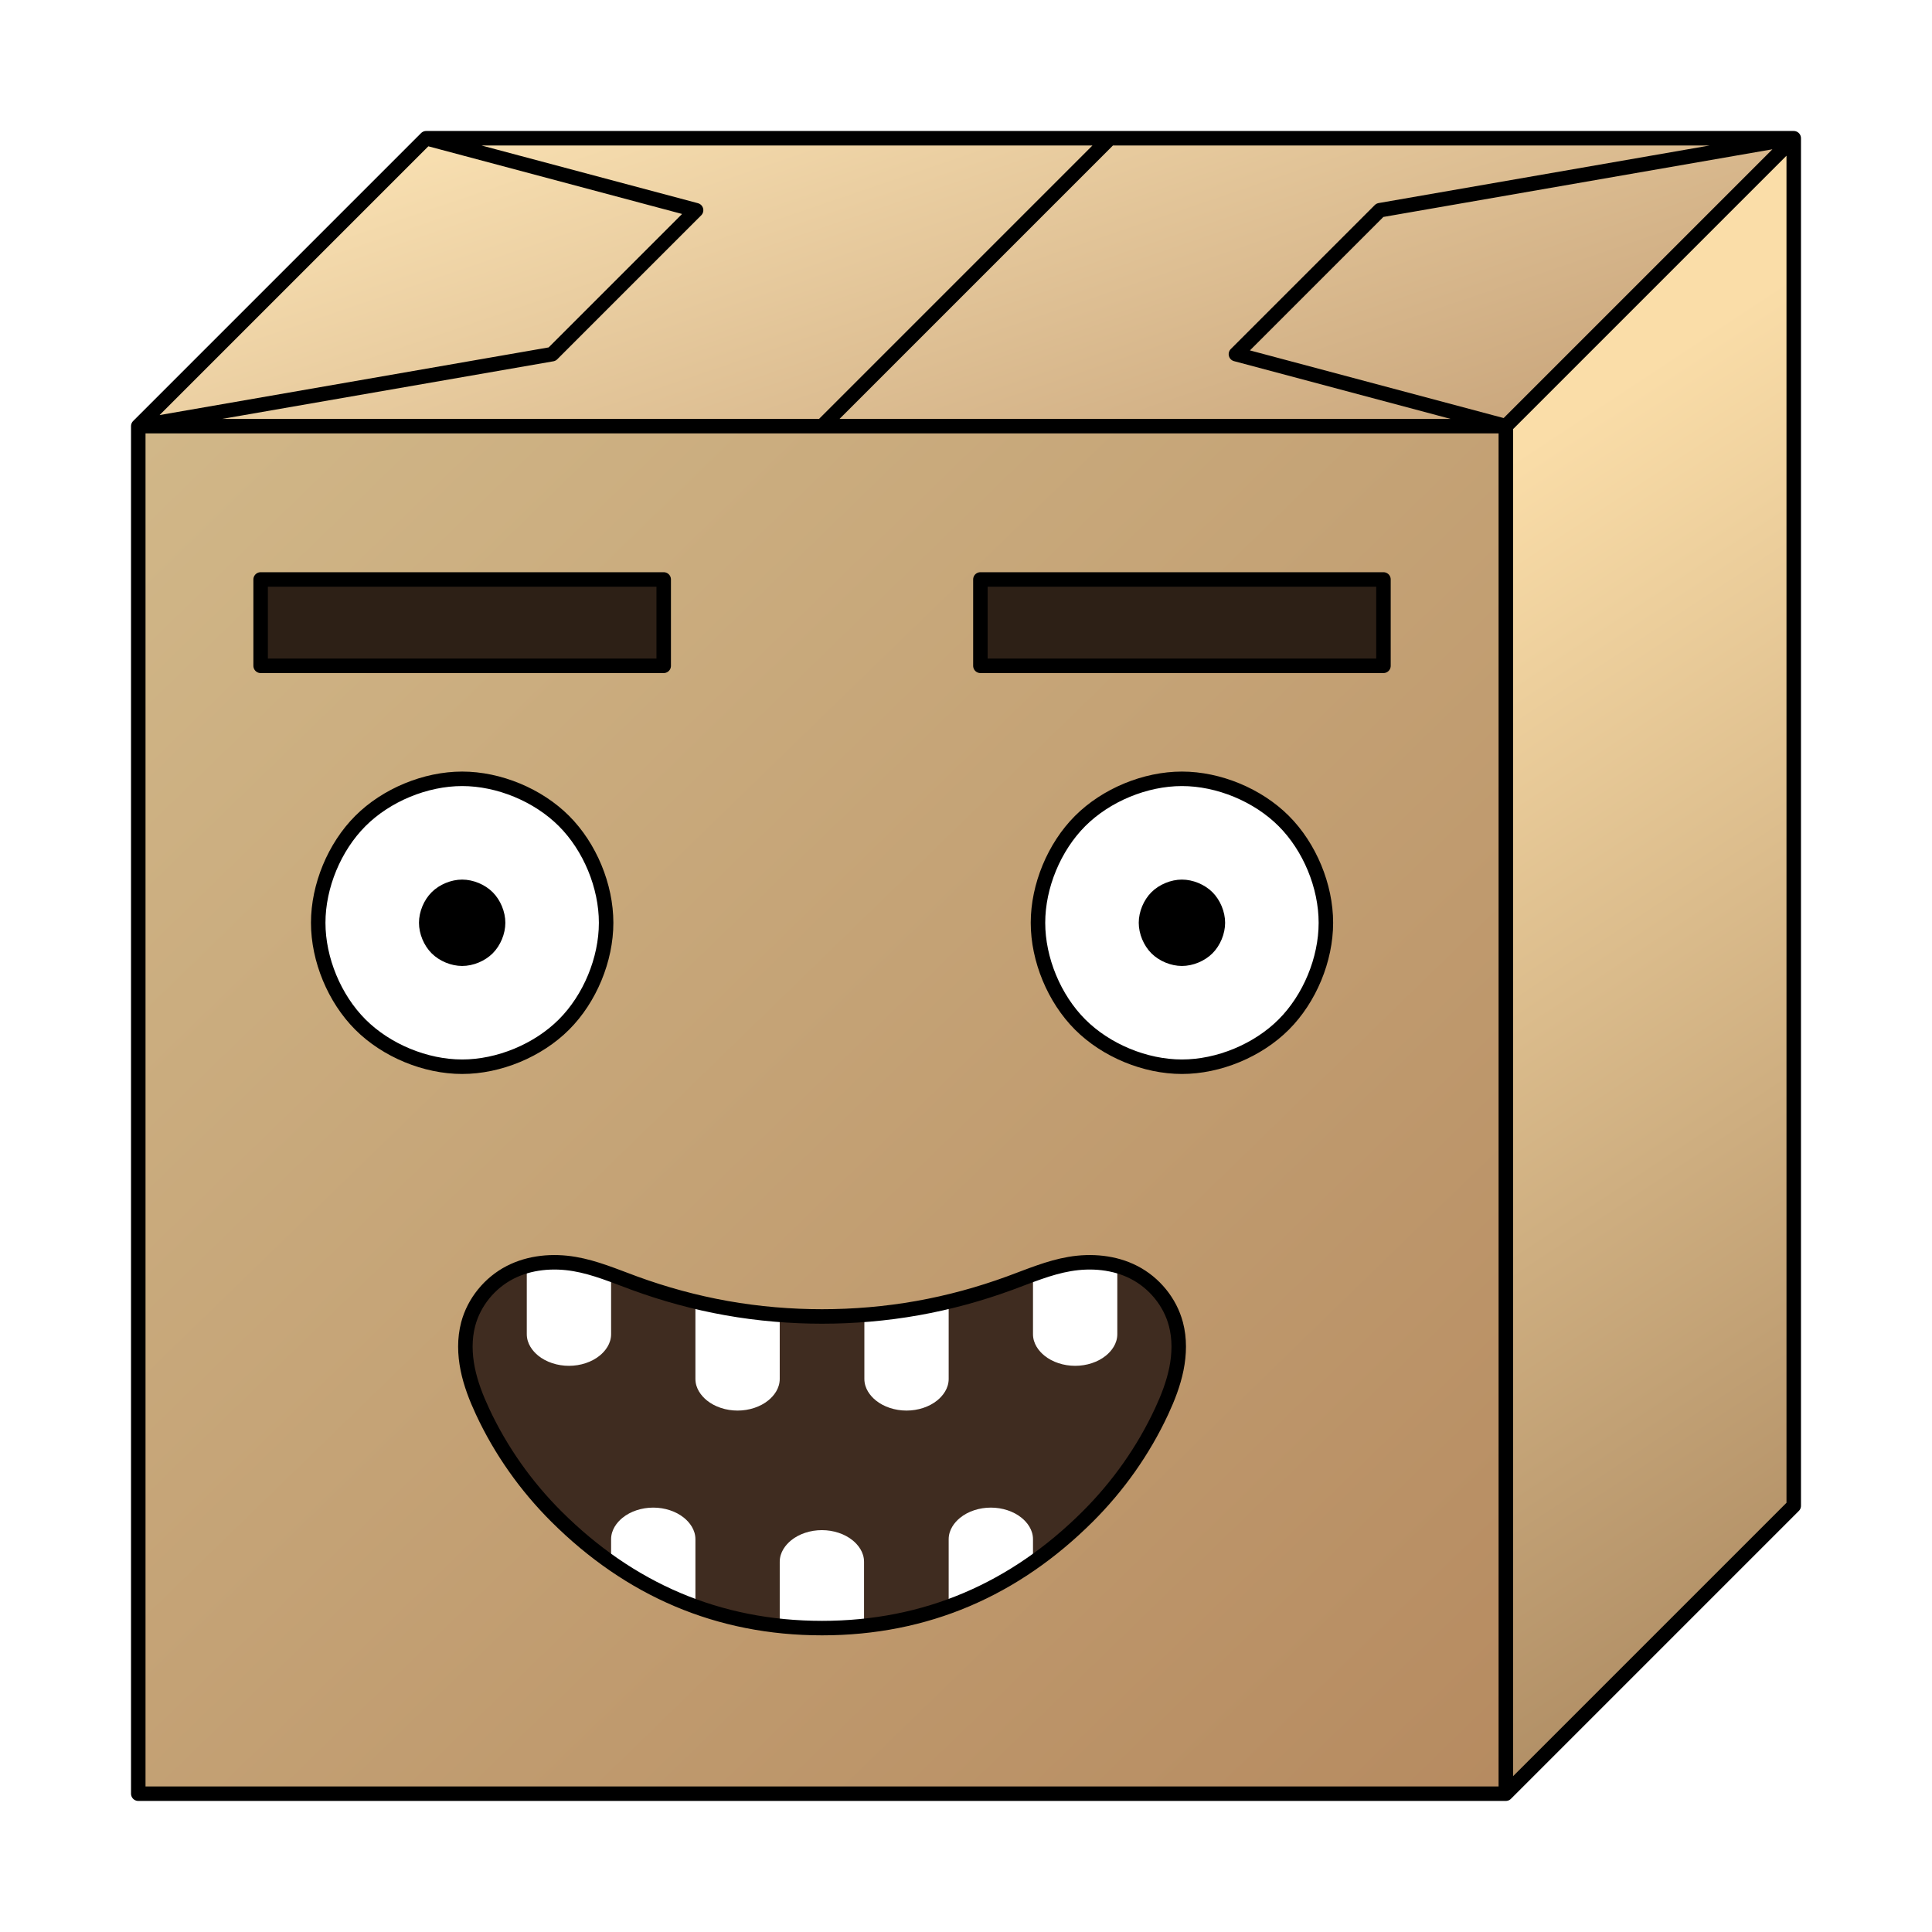
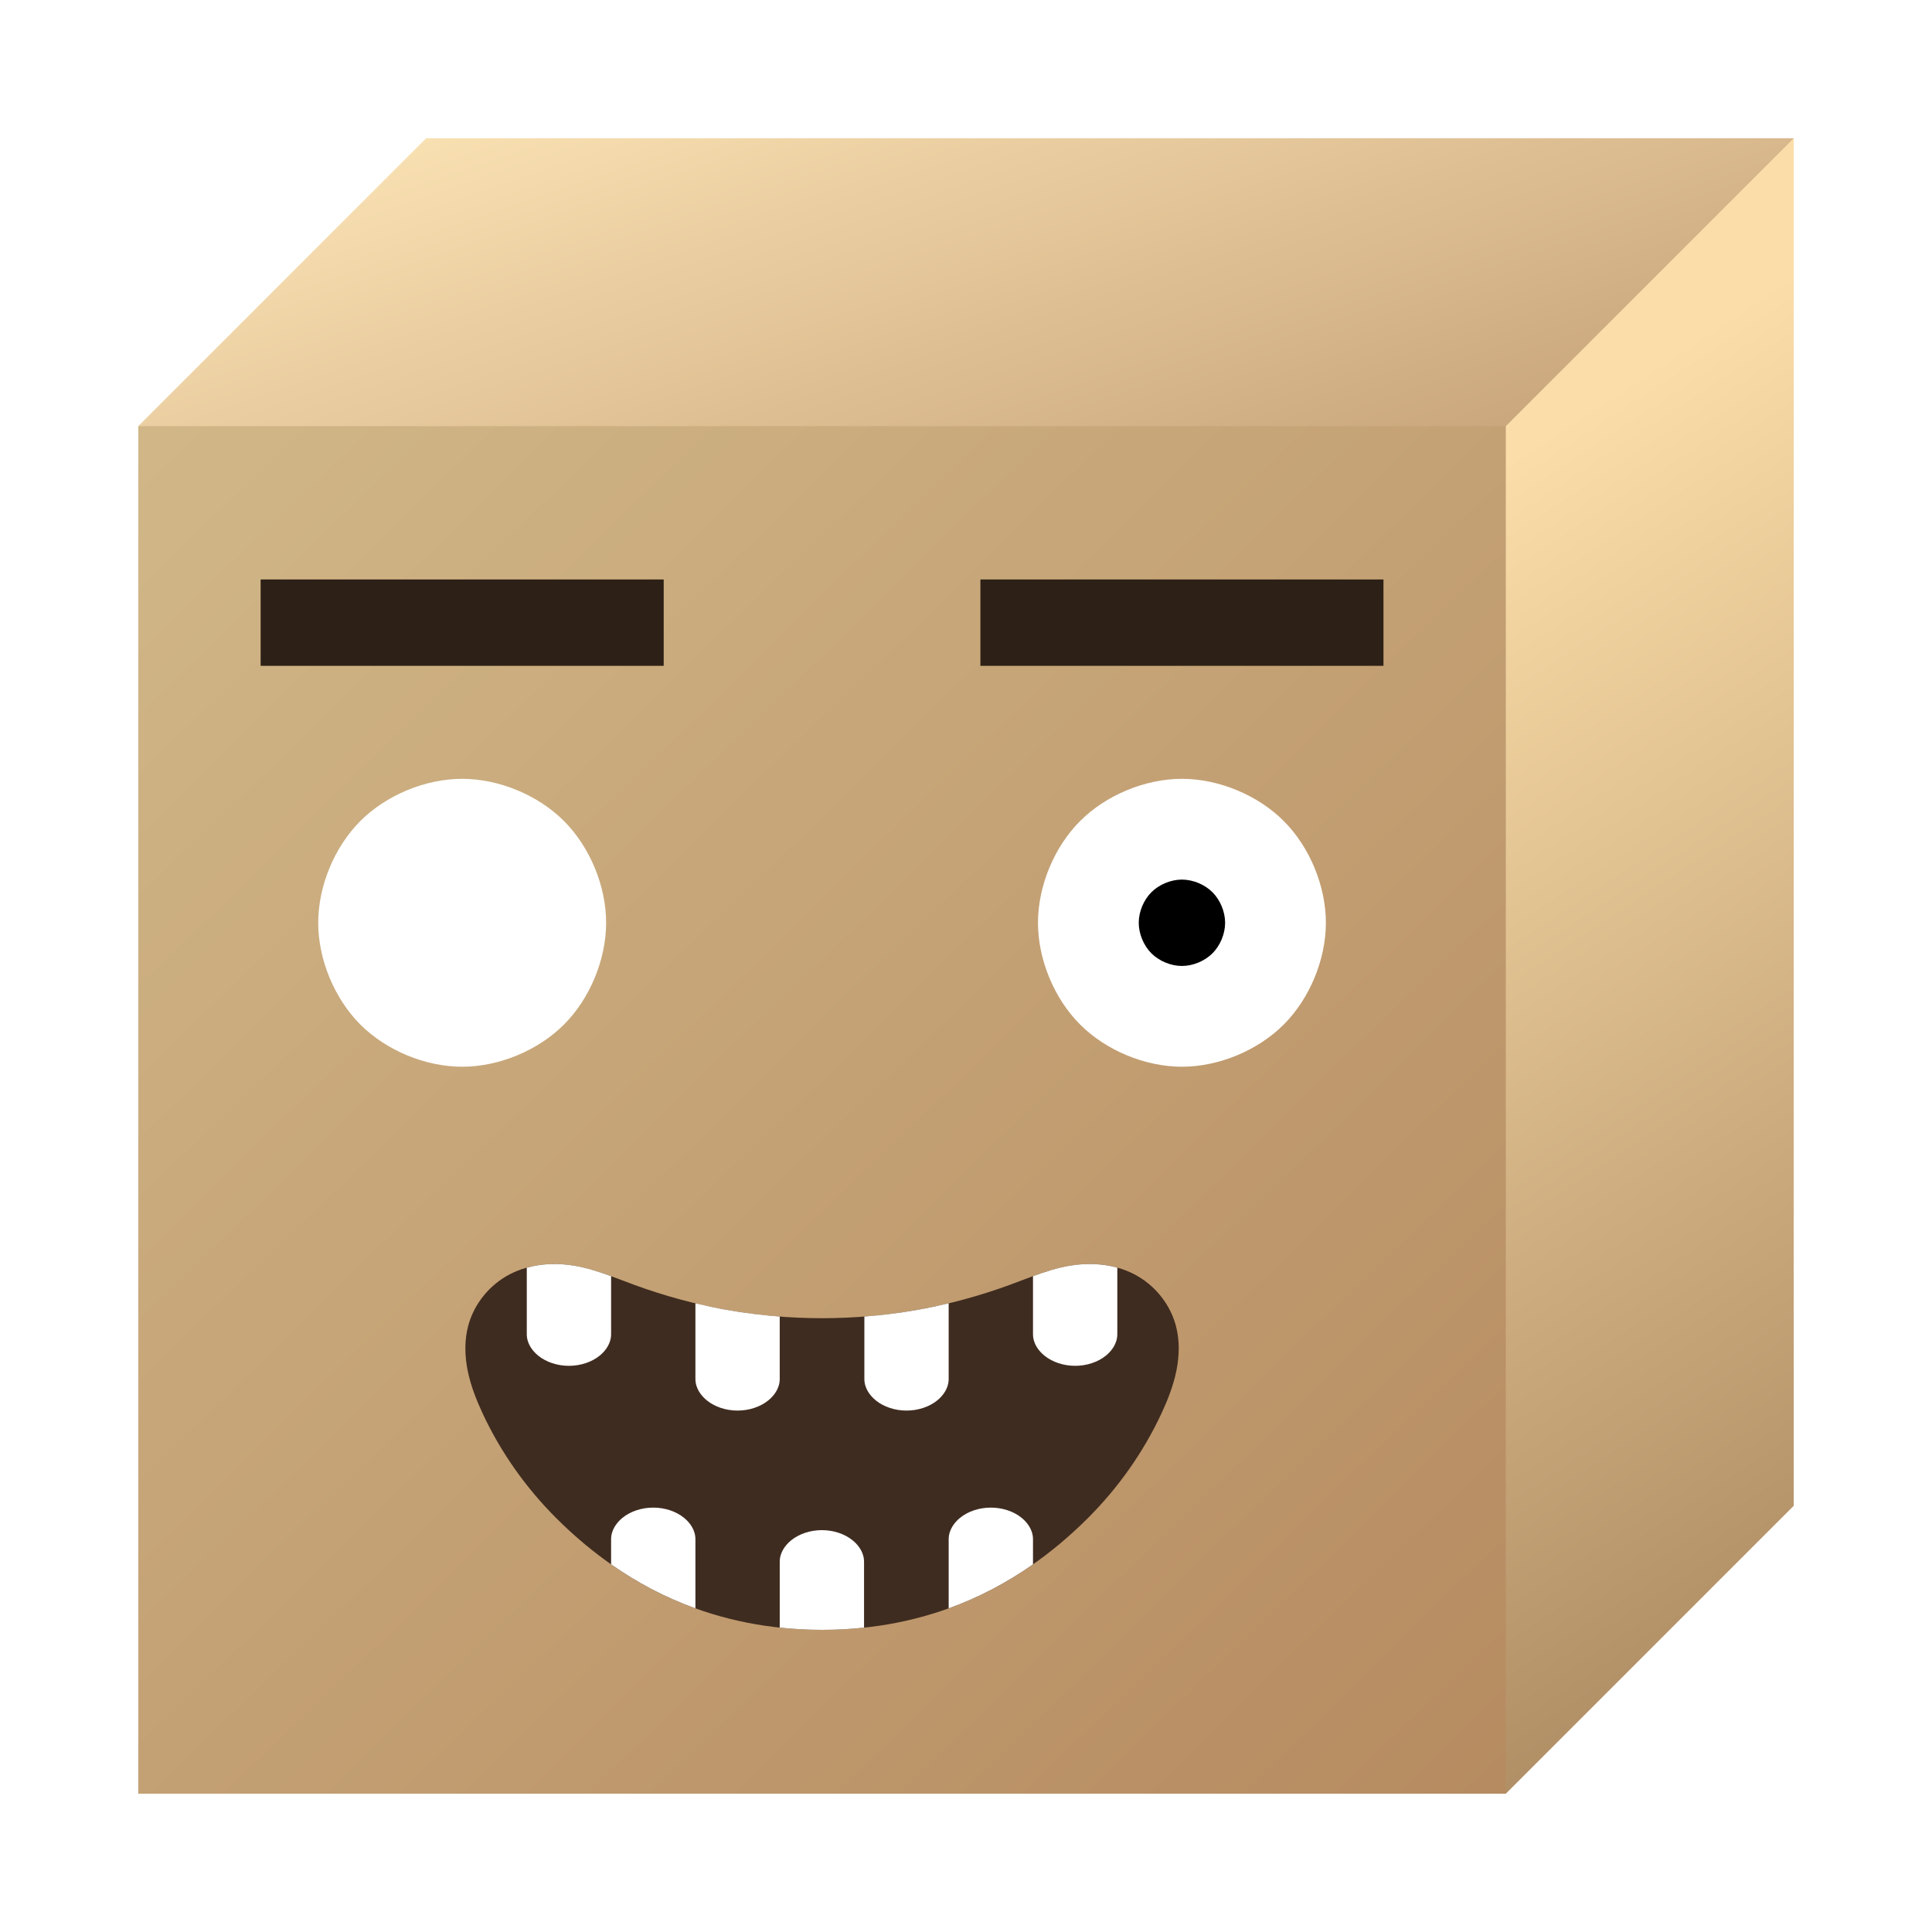
<svg xmlns="http://www.w3.org/2000/svg" xmlns:ns1="http://sodipodi.sourceforge.net/DTD/sodipodi-0.dtd" xmlns:ns2="http://www.inkscape.org/namespaces/inkscape" xmlns:xlink="http://www.w3.org/1999/xlink" id="svg10" width="2400" height="2400" viewBox="0 0 2400 2400" ns1:docname="worm6.svg" ns2:version="0.92.2 (5c3e80d, 2017-08-06)">
  <defs id="defs14">
    <linearGradient id="linearGradient3145" ns2:collect="always">
      <stop id="stop3141" offset="0" style="stop-color:#fce4b5;stop-opacity:1" />
      <stop id="stop3143" offset="1" style="stop-color:#c39e75;stop-opacity:1" />
    </linearGradient>
    <linearGradient ns2:collect="always" id="linearGradient3129">
      <stop style="stop-color:#fadda8;stop-opacity:1" offset="0" id="stop3125" />
      <stop style="stop-color:#a27f58;stop-opacity:1" offset="1" id="stop3127" />
    </linearGradient>
    <linearGradient ns2:collect="always" id="linearGradient3121">
      <stop style="stop-color:#d1b788;stop-opacity:1" offset="0" id="stop3117" />
      <stop style="stop-color:#b3865c;stop-opacity:1" offset="1" id="stop3119" />
    </linearGradient>
    <linearGradient ns2:collect="always" xlink:href="#linearGradient3121" id="linearGradient3123" x1="398.18" y1="328.214" x2="2241.913" y2="2225.572" gradientUnits="userSpaceOnUse" />
    <linearGradient ns2:collect="always" xlink:href="#linearGradient3129" id="linearGradient3131" x1="2030.99" y1="466.371" x2="2957.297" y2="1870.144" gradientUnits="userSpaceOnUse" />
    <linearGradient ns2:collect="always" xlink:href="#linearGradient3145" id="linearGradient3139" x1="1118.18" y1="-89.657" x2="1426.731" y2="816.003" gradientUnits="userSpaceOnUse" />
    <filter style="color-interpolation-filters:sRGB" id="filter3147" ns2:label="paper overlay">
      <feFlood id="feFlood3165" result="result9" flood-color="rgb(0,0,0)" />
      <feTurbulence id="feTurbulence3149" type="fractalNoise" baseFrequency="0.15" numOctaves="10" result="result2" scale="28.5" />
      <feTurbulence numOctaves="10" baseFrequency="0.204" type="fractalNoise" id="feTurbulence3151" result="result1" />
      <feTurbulence id="feTurbulence3155" result="result4" scale="11.2" type="fractalNoise" numOctaves="10" baseFrequency="0.417" />
      <feDisplacementMap in2="result1" id="feDisplacementMap3153" in="result2" xChannelSelector="R" yChannelSelector="G" scale="28.493" baseFrequency="0.099" result="result3" />
      <feDisplacementMap in2="result4" id="feDisplacementMap3157" xChannelSelector="R" yChannelSelector="G" scale="11.233" baseFrequency="0.417" result="result5" />
      <feDisplacementMap in2="result5" id="feDisplacementMap3159" in="SourceGraphic" xChannelSelector="R" yChannelSelector="G" scale="63.6" result="result6" />
      <feComposite in2="SourceGraphic" id="feComposite3161" result="result7" />
      <feComposite in2="SourceGraphic" id="feComposite3163" operator="in" result="result8" />
      <feComposite in2="result5" id="feComposite3167" in="result9" operator="in" result="result10" />
      <feBlend mode="overlay" in2="result8" id="feBlend3169" result="result11" />
      <feBlend mode="color" in2="result11" id="feBlend3171" in="result6" result="result12" />
      <feBlend mode="screen" in2="result8" id="feBlend3173" result="result13" />
      <feComposite in2="result5" id="feComposite3179" operator="in" result="result14" />
      <feBlend mode="exclusion" in2="result8" id="feBlend3181" result="result15" />
      <feComposite in2="result5" id="feComposite3183" operator="in" result="result16" />
      <feBlend mode="multiply" in2="result8" id="feBlend3185" result="result17" />
      <feComposite in2="result17" id="feComposite3187" in="result13" operator="arithmetic" k2="0.5" k3="0.5" result="result18" />
      <feBlend mode="saturation" in2="result18" id="feBlend3189" in="result13" result="result19" />
      <feBlend mode="saturation" id="feBlend3193" in="result13" in2="result19" />
      <feComposite in2="SourceGraphic" id="feComposite3191" operator="in" result="result20" />
    </filter>
    <filter style="color-interpolation-filters:sRGB" id="filter3195" ns2:label="stroke displacement">
      <feTurbulence id="feTurbulence3197" type="fractalNoise" numOctaves="10" baseFrequency="0.047" result="result2" scale="5.7" />
      <feTurbulence numOctaves="10" type="fractalNoise" id="feTurbulence3199" baseFrequency="0.088" result="result3" />
      <feTurbulence baseFrequency="0.065" id="feTurbulence3201" type="fractalNoise" numOctaves="10" result="result1" />
      <feDisplacementMap in2="result3" id="feDisplacementMap3203" in="result2" xChannelSelector="R" yChannelSelector="G" scale="10" result="result4" baseFrequency="0.077" />
      <feDisplacementMap in2="result4" id="feDisplacementMap3205" in="result1" xChannelSelector="R" yChannelSelector="G" scale="10" result="result5" />
      <feDisplacementMap in2="result5" id="feDisplacementMap3207" in="SourceGraphic" xChannelSelector="R" yChannelSelector="G" scale="10" result="result6" />
      <feDisplacementMap in2="result5" id="feDisplacementMap3209" in="SourceGraphic" xChannelSelector="B" scale="10" result="result7" />
      <feDisplacementMap in2="result5" id="feDisplacementMap3211" in="SourceGraphic" xChannelSelector="B" yChannelSelector="G" scale="10" result="result8" />
      <feComposite in2="result5" id="feComposite3213" in="result6" operator="in" result="result9" />
      <feComposite in2="result5" id="feComposite3215" in="result7" operator="in" result="result10" />
      <feComposite in2="result5" id="feComposite3217" in="result8" operator="in" result="result11" />
      <feMerge id="feMerge3219" result="result12">
        <feMergeNode ns2:collect="always" id="feMergeNode3221" in="result9" />
        <feMergeNode ns2:collect="always" id="feMergeNode3223" in="result10" />
        <feMergeNode ns2:collect="always" id="feMergeNode3225" in="result11" />
      </feMerge>
      <feDisplacementMap in2="result5" id="feDisplacementMap3227" result="result13" xChannelSelector="R" yChannelSelector="G" scale="10" />
      <feDisplacementMap in2="result5" id="feDisplacementMap3229" scale="10" xChannelSelector="B" result="result14" />
      <feMerge id="feMerge3231" result="result15">
        <feMergeNode ns2:collect="always" id="feMergeNode3233" in="result12" />
        <feMergeNode ns2:collect="always" id="feMergeNode3235" in="result13" />
        <feMergeNode ns2:collect="always" id="feMergeNode3237" in="result14" />
      </feMerge>
      <feComposite in2="result15" id="feComposite3239" in="result12" operator="arithmetic" k2="0.3" k3="0.7" result="result16" />
      <feBlend mode="multiply" in2="BackgroundImage" id="feBlend3241" />
    </filter>
  </defs>
  <path ns2:connector-curvature="0" id="rect1783" d="m 0,3.410605131648481e-13 h 2400 v 2400 h -2400 z" style="color:#000000;clip-rule:nonzero;display:inline;overflow:visible;visibility:visible;opacity:1;isolation:auto;mix-blend-mode:normal;color-interpolation:sRGB;color-interpolation-filters:linearRGB;solid-color:#000000;solid-opacity:1;vector-effect:none;fill:#ffffff;fill-opacity:1;fill-rule:nonzero;stroke:none;stroke-width:1.225;stroke-linecap:round;stroke-linejoin:round;stroke-miterlimit:4;stroke-dasharray:none;stroke-opacity:1;marker:none;paint-order:fill markers stroke;color-rendering:auto;image-rendering:auto;shape-rendering:auto;text-rendering:auto;enable-background:accumulate" />
  <g id="g2036" transform="matrix(-1,0,0,1,8891.428,0)" />
  <g id="g3115">
    <g id="g3094">
      <g id="g3025" style="">
        <path ns1:nodetypes="ccccccc" ns2:connector-curvature="0" id="path7169" d="m 2228.24,1870.545 -357.648,357.648 -849.414,-849.414 3.05e-10,-849.414 178.824,-178.824 1028.238,-178.824 z" style="color:#000000;clip-rule:nonzero;display:inline;overflow:visible;visibility:visible;opacity:1;isolation:auto;mix-blend-mode:normal;color-interpolation:sRGB;color-interpolation-filters:linearRGB;solid-color:#000000;solid-opacity:1;vector-effect:none;fill:url(#linearGradient3131);fill-opacity:1;fill-rule:nonzero;stroke:none;stroke-width:42.918;stroke-linecap:round;stroke-linejoin:round;stroke-miterlimit:4;stroke-dasharray:none;stroke-opacity:1;marker:none;paint-order:fill markers stroke;color-rendering:auto;image-rendering:auto;shape-rendering:auto;text-rendering:auto;enable-background:accumulate;filter:url(#filter3147)" />
        <path ns1:nodetypes="ccccc" ns2:connector-curvature="0" id="path7171" d="m 2228.24,171.718 -1207.062,1207.062 -849.414,-849.414 357.648,-357.648 z" style="color:#000000;clip-rule:nonzero;display:inline;overflow:visible;visibility:visible;opacity:1;isolation:auto;mix-blend-mode:normal;color-interpolation:sRGB;color-interpolation-filters:linearRGB;solid-color:#000000;solid-opacity:1;vector-effect:none;fill:url(#linearGradient3139);fill-opacity:1;fill-rule:nonzero;stroke:none;stroke-width:42.918;stroke-linecap:round;stroke-linejoin:round;stroke-miterlimit:4;stroke-dasharray:none;stroke-opacity:1;marker:none;paint-order:fill markers stroke;color-rendering:auto;image-rendering:auto;shape-rendering:auto;text-rendering:auto;enable-background:accumulate;filter:url(#filter3147)" />
        <path style="color:#000000;clip-rule:nonzero;display:inline;overflow:visible;visibility:visible;opacity:1;isolation:auto;mix-blend-mode:normal;color-interpolation:sRGB;color-interpolation-filters:linearRGB;solid-color:#000000;solid-opacity:1;vector-effect:none;fill:url(#linearGradient3123);fill-opacity:1;fill-rule:nonzero;stroke:none;stroke-width:42.918;stroke-linecap:round;stroke-linejoin:round;stroke-miterlimit:4;stroke-dasharray:none;stroke-opacity:1;marker:none;paint-order:fill markers stroke;color-rendering:auto;image-rendering:auto;shape-rendering:auto;text-rendering:auto;enable-background:accumulate;filter:url(#filter3147)" d="m 1870.592,529.366 -1.04e-9,1698.828 -1698.828,-2.08e-10 6.263e-10,-1698.828 849.414,3.108e-10 z" id="path7173" ns2:connector-curvature="0" ns1:nodetypes="cccccc" />
      </g>
      <g id="g3075">
        <g id="g3045">
          <path ns1:nodetypes="sssssssss" ns2:connector-curvature="0" id="path7177" d="m 574.118,1325.132 c -45.622,0 -94.188,-20.117 -126.448,-52.376 -32.26,-32.26 -52.376,-80.826 -52.376,-126.448 0,-45.622 20.117,-94.188 52.376,-126.448 32.26,-32.26 80.826,-52.376 126.448,-52.376 45.622,0 94.188,20.117 126.448,52.376 32.26,32.26 52.376,80.826 52.376,126.448 0,45.622 -20.117,94.188 -52.376,126.448 -32.26,32.26 -80.826,52.376 -126.448,52.376 z" style="color:#000000;clip-rule:nonzero;display:inline;overflow:visible;visibility:visible;opacity:1;isolation:auto;mix-blend-mode:normal;color-interpolation:sRGB;color-interpolation-filters:linearRGB;solid-color:#000000;solid-opacity:1;vector-effect:none;fill:#ffffff;fill-opacity:1;fill-rule:nonzero;stroke:none;stroke-width:19.948;stroke-linecap:round;stroke-linejoin:round;stroke-miterlimit:4;stroke-dasharray:none;stroke-opacity:1;marker:none;paint-order:fill markers stroke;color-rendering:auto;image-rendering:auto;shape-rendering:auto;text-rendering:auto;enable-background:accumulate;filter:url(#filter3147)" />
-           <path style="color:#000000;clip-rule:nonzero;display:inline;overflow:visible;visibility:visible;opacity:1;isolation:auto;mix-blend-mode:normal;color-interpolation:sRGB;color-interpolation-filters:linearRGB;solid-color:#000000;solid-opacity:1;vector-effect:none;fill:#000000;fill-opacity:1;fill-rule:nonzero;stroke:none;stroke-width:5.984;stroke-linecap:round;stroke-linejoin:round;stroke-miterlimit:4;stroke-dasharray:none;stroke-opacity:1;marker:none;paint-order:fill markers stroke;color-rendering:auto;image-rendering:auto;shape-rendering:auto;text-rendering:auto;enable-background:accumulate" d="m 574.118,1199.956 c -13.687,0 -28.256,-6.035 -37.934,-15.713 -9.678,-9.678 -15.713,-24.248 -15.713,-37.934 0,-13.687 6.035,-28.256 15.713,-37.934 9.678,-9.678 24.248,-15.713 37.934,-15.713 13.687,0 28.256,6.035 37.934,15.713 9.678,9.678 15.713,24.248 15.713,37.934 0,13.687 -6.035,28.256 -15.713,37.934 -9.678,9.678 -24.248,15.713 -37.934,15.713 z" id="path7179" ns2:connector-curvature="0" ns1:nodetypes="sssssssss" />
          <path ns1:nodetypes="ccccc" style="color:#000000;clip-rule:nonzero;display:inline;overflow:visible;visibility:visible;opacity:1;isolation:auto;mix-blend-mode:normal;color-interpolation:sRGB;color-interpolation-filters:linearRGB;solid-color:#000000;solid-opacity:1;vector-effect:none;fill:#2d2016;fill-opacity:1;fill-rule:nonzero;stroke:none;stroke-width:7.492;stroke-linecap:round;stroke-linejoin:round;stroke-miterlimit:4;stroke-dasharray:none;stroke-opacity:1;marker:none;paint-order:markers stroke fill;color-rendering:auto;image-rendering:auto;shape-rendering:auto;text-rendering:auto;enable-background:accumulate;filter:url(#filter3147)" d="m 323.765,827.121 -1.9e-12,-107.294 500.707,1.8e-12 3.4e-12,107.294 z" id="path7181" ns2:connector-curvature="0" />
        </g>
        <g id="g3053">
          <path style="color:#000000;clip-rule:nonzero;display:inline;overflow:visible;visibility:visible;opacity:1;isolation:auto;mix-blend-mode:normal;color-interpolation:sRGB;color-interpolation-filters:linearRGB;solid-color:#000000;solid-opacity:1;vector-effect:none;fill:#ffffff;fill-opacity:1;fill-rule:nonzero;stroke:none;stroke-width:19.948;stroke-linecap:round;stroke-linejoin:round;stroke-miterlimit:4;stroke-dasharray:none;stroke-opacity:1;marker:none;paint-order:fill markers stroke;color-rendering:auto;image-rendering:auto;shape-rendering:auto;text-rendering:auto;enable-background:accumulate;filter:url(#filter3147)" d="m 1468.238,1325.132 c 45.622,0 94.188,-20.117 126.448,-52.376 32.26,-32.26 52.376,-80.826 52.376,-126.448 0,-45.622 -20.117,-94.188 -52.376,-126.448 -32.26,-32.26 -80.826,-52.376 -126.448,-52.376 -45.622,0 -94.188,20.117 -126.448,52.376 -32.26,32.26 -52.376,80.826 -52.376,126.448 0,45.622 20.117,94.188 52.376,126.448 32.26,32.26 80.826,52.376 126.448,52.376 z" id="path7185" ns2:connector-curvature="0" ns1:nodetypes="sssssssss" />
          <path ns1:nodetypes="sssssssss" ns2:connector-curvature="0" id="path7187" d="m 1468.238,1199.956 c 13.687,0 28.256,-6.035 37.934,-15.713 9.678,-9.678 15.713,-24.248 15.713,-37.934 0,-13.687 -6.035,-28.256 -15.713,-37.934 -9.678,-9.678 -24.248,-15.713 -37.934,-15.713 -13.687,0 -28.256,6.035 -37.934,15.713 -9.678,9.678 -15.713,24.248 -15.713,37.934 0,13.687 6.035,28.256 15.713,37.934 9.678,9.678 24.248,15.713 37.934,15.713 z" style="color:#000000;clip-rule:nonzero;display:inline;overflow:visible;visibility:visible;opacity:1;isolation:auto;mix-blend-mode:normal;color-interpolation:sRGB;color-interpolation-filters:linearRGB;solid-color:#000000;solid-opacity:1;vector-effect:none;fill:#000000;fill-opacity:1;fill-rule:nonzero;stroke:none;stroke-width:5.984;stroke-linecap:round;stroke-linejoin:round;stroke-miterlimit:4;stroke-dasharray:none;stroke-opacity:1;marker:none;paint-order:fill markers stroke;color-rendering:auto;image-rendering:auto;shape-rendering:auto;text-rendering:auto;enable-background:accumulate" />
          <path ns2:connector-curvature="0" id="path7189" d="m 1718.592,827.121 2e-12,-107.294 -500.707,-1.4e-12 -4e-12,107.294 z" style="color:#000000;clip-rule:nonzero;display:inline;overflow:visible;visibility:visible;opacity:1;isolation:auto;mix-blend-mode:normal;color-interpolation:sRGB;color-interpolation-filters:linearRGB;solid-color:#000000;solid-opacity:1;vector-effect:none;fill:#2d2016;fill-opacity:1;fill-rule:nonzero;stroke:none;stroke-width:7.492;stroke-linecap:round;stroke-linejoin:round;stroke-miterlimit:4;stroke-dasharray:none;stroke-opacity:1;marker:none;paint-order:markers stroke fill;color-rendering:auto;image-rendering:auto;shape-rendering:auto;text-rendering:auto;enable-background:accumulate;filter:url(#filter3147)" ns1:nodetypes="ccccc" />
        </g>
        <g id="g3061" transform="rotate(-180,1021.178,1797.427)">
          <path style="color:#000000;clip-rule:nonzero;display:inline;overflow:visible;visibility:visible;opacity:1;isolation:auto;mix-blend-mode:normal;color-interpolation:sRGB;color-interpolation-filters:linearRGB;solid-color:#000000;solid-opacity:1;vector-effect:none;fill:#3f2c20;fill-opacity:1;fill-rule:nonzero;stroke:none;stroke-width:286.118;stroke-linecap:round;stroke-linejoin:round;stroke-miterlimit:4;stroke-dasharray:none;stroke-opacity:1;marker:none;paint-order:fill markers stroke;color-rendering:auto;image-rendering:auto;shape-rendering:auto;text-rendering:auto;enable-background:accumulate;filter:url(#filter3147)" d="m 1351.027,1708.629 c 37.925,37.777 69.285,82.095 91.874,130.606 7.902,16.97 14.763,34.545 18.47,52.894 3.707,18.349 4.173,37.564 -0.598,55.666 -7.237,27.456 -26.793,51.299 -52.042,64.287 -24.337,12.519 -53.034,15.003 -80.014,10.409 -25.694,-4.375 -49.889,-14.785 -74.365,-23.743 -37.178,-13.607 -75.515,-24.089 -114.49,-31.037 -39.609,-7.061 -79.864,-10.365 -118.683,-10.365 -38.82,0 -79.075,3.304 -118.683,10.365 -38.975,6.948 -77.312,17.43 -114.49,31.037 -24.476,8.958 -48.671,19.368 -74.365,23.743 -26.979,4.594 -55.677,2.11 -80.014,-10.409 -25.249,-12.988 -44.805,-36.831 -52.042,-64.287 -4.771,-18.101 -4.305,-37.317 -0.598,-55.666 3.707,-18.349 10.568,-35.924 18.47,-52.894 22.588,-48.51 53.948,-92.829 91.874,-130.606 90.403,-90.049 200.272,-138.408 329.849,-138.408 129.577,0 239.446,48.36 329.849,138.408 z" id="path7193" ns2:connector-curvature="0" ns1:nodetypes="sssssssssssssssssss" />
          <path id="path7195" d="m 1021.177,1570.22 c -17.765,0 -35.145,0.941 -52.17,2.742 v 81.774 c 0,11.916 7.283,21.048 14.135,26.638 9.959,8.127 23.964,12.692 38.234,12.692 14.27,0 28.275,-4.566 38.234,-12.692 6.852,-5.591 14.135,-14.723 14.135,-26.638 v -81.728 c -17.151,-1.829 -34.665,-2.787 -52.568,-2.787 z m -157.306,26.698 c -37.036,13.375 -71.942,31.686 -104.741,54.671 v 31.137 c 0,11.916 7.283,21.048 14.135,26.638 9.959,8.127 23.968,12.692 38.238,12.692 14.27,-1e-12 28.275,-4.566 38.234,-12.692 6.852,-5.591 14.135,-14.723 14.135,-26.638 z m 314.615,0 v 85.808 c 2e-12,11.916 7.283,21.048 14.135,26.638 9.959,8.127 23.964,12.692 38.234,12.692 14.27,0 28.275,-4.566 38.234,-12.692 6.852,-5.591 14.135,-14.723 14.135,-26.638 v -31.137 c -32.799,-22.984 -67.702,-41.296 -104.738,-54.671 z" style="color:#000000;clip-rule:nonzero;display:inline;overflow:visible;visibility:visible;opacity:1;isolation:auto;mix-blend-mode:normal;color-interpolation:sRGB;color-interpolation-filters:linearRGB;solid-color:#000000;solid-opacity:1;vector-effect:none;fill:#ffffff;fill-opacity:1;fill-rule:nonzero;stroke:none;stroke-width:31.669;stroke-linecap:round;stroke-linejoin:round;stroke-miterlimit:4;stroke-dasharray:none;stroke-opacity:1;marker:none;paint-order:fill markers stroke;color-rendering:auto;image-rendering:auto;shape-rendering:auto;text-rendering:auto;enable-background:accumulate;filter:url(#filter3147)" ns2:connector-curvature="0" />
          <path id="path7197" d="m 916.24,1842.584 c -14.27,0 -28.275,4.566 -38.234,12.692 -6.852,5.591 -14.135,14.723 -14.135,26.638 v 93.914 c 12.794,-3.075 25.668,-5.811 38.622,-8.12 21.96,-3.915 44.114,-6.634 66.116,-8.316 v -77.478 c 0,-11.916 -7.283,-21.048 -14.135,-26.638 -9.959,-8.127 -23.964,-12.692 -38.234,-12.692 z m 209.877,0 c -14.27,0 -28.278,4.566 -38.238,12.692 -6.852,5.591 -14.135,14.723 -14.135,26.638 v 77.478 c 22.003,1.682 44.156,4.401 66.116,8.316 12.955,2.309 25.831,5.045 38.625,8.12 v -93.914 c 4e-12,-11.916 -7.283,-21.048 -14.135,-26.638 -9.959,-8.127 -23.964,-12.692 -38.234,-12.692 z m -419.356,55.593 c -14.27,0 -28.275,4.569 -38.234,12.696 -6.852,5.591 -14.135,14.723 -14.135,26.638 v 82.608 c 19.101,5.285 39.624,5.713 59.246,2.372 15.583,-2.654 30.615,-7.538 45.492,-12.961 v -72.019 c 0,-11.916 -7.283,-21.048 -14.135,-26.638 -9.959,-8.127 -23.964,-12.696 -38.234,-12.696 z m 628.835,0 c -14.27,0 -28.278,4.569 -38.238,12.696 -6.852,5.591 -14.135,14.723 -14.135,26.638 v 72.019 c 14.878,5.423 29.908,10.308 45.492,12.961 19.623,3.342 40.148,2.914 59.249,-2.372 v -82.608 c 2e-12,-11.916 -7.283,-21.048 -14.135,-26.638 -9.959,-8.127 -23.964,-12.696 -38.234,-12.696 z" style="color:#000000;clip-rule:nonzero;display:inline;overflow:visible;visibility:visible;opacity:1;isolation:auto;mix-blend-mode:normal;color-interpolation:sRGB;color-interpolation-filters:linearRGB;solid-color:#000000;solid-opacity:1;vector-effect:none;fill:#ffffff;fill-opacity:1;fill-rule:nonzero;stroke:none;stroke-width:31.669;stroke-linecap:round;stroke-linejoin:round;stroke-miterlimit:4;stroke-dasharray:none;stroke-opacity:1;marker:none;paint-order:fill markers stroke;color-rendering:auto;image-rendering:auto;shape-rendering:auto;text-rendering:auto;enable-background:accumulate;filter:url(#filter3147)" ns2:connector-curvature="0" />
        </g>
      </g>
    </g>
-     <path id="path7205" style="color:#000000;clip-rule:nonzero;display:inline;overflow:visible;visibility:visible;opacity:1;isolation:auto;mix-blend-mode:normal;color-interpolation:sRGB;color-interpolation-filters:linearRGB;solid-color:#000000;solid-opacity:1;vector-effect:none;fill:none;fill-opacity:1;fill-rule:nonzero;stroke:#000000;stroke-width:18;stroke-linecap:round;stroke-linejoin:round;stroke-miterlimit:4;stroke-dasharray:none;stroke-opacity:1;marker:none;paint-order:fill markers stroke;color-rendering:auto;image-rendering:auto;shape-rendering:auto;text-rendering:auto;enable-background:accumulate;filter:url(#filter3195)" d="m 1378.826,171.718 -357.648,357.648 m -491.766,-357.648 335.295,89.412 -178.824,178.824 -514.119,89.412 m 2056.475,-357.648 -514.119,89.412 -178.824,178.824 335.295,89.412 m -152,297.755 5e-12,-107.294 -500.707,-6e-12 -4e-12,107.294 z m -1394.827,-1.93e-11 5.1e-12,-107.294 500.707,1.8e-12 3e-12,107.294 z m 250.354,498.011 c -45.622,0 -94.188,-20.117 -126.448,-52.376 -32.26,-32.26 -52.376,-80.826 -52.376,-126.448 0,-45.622 20.117,-94.188 52.376,-126.448 32.26,-32.26 80.826,-52.376 126.448,-52.376 45.622,0 94.188,20.117 126.448,52.376 32.26,32.26 52.376,80.826 52.376,126.448 0,45.622 -20.117,94.188 -52.376,126.448 -32.26,32.26 -80.826,52.376 -126.448,52.376 z m 894.12,0 c 45.622,0 94.188,-20.117 126.448,-52.376 32.26,-32.26 52.376,-80.826 52.376,-126.448 0,-45.622 -20.117,-94.188 -52.376,-126.448 -32.26,-32.26 -80.826,-52.376 -126.448,-52.376 -45.622,0 -94.188,20.117 -126.448,52.376 -32.26,32.26 -52.376,80.826 -52.376,126.448 0,45.622 20.117,94.188 52.376,126.448 32.26,32.26 80.826,52.376 126.448,52.376 z m -776.909,558.949 c -37.925,-37.777 -69.285,-82.095 -91.874,-130.606 -7.902,-16.97 -14.763,-34.545 -18.47,-52.894 -3.707,-18.349 -4.173,-37.564 0.598,-55.666 7.237,-27.456 26.793,-51.299 52.042,-64.287 24.337,-12.519 53.034,-15.003 80.014,-10.409 25.694,4.375 49.889,14.785 74.365,23.743 37.178,13.607 75.515,24.089 114.49,31.037 39.609,7.061 79.864,10.365 118.683,10.365 38.82,0 79.075,-3.304 118.683,-10.365 38.975,-6.948 77.312,-17.43 114.49,-31.037 24.476,-8.958 48.671,-19.368 74.365,-23.743 26.979,-4.594 55.677,-2.11 80.014,10.409 25.249,12.988 44.805,36.831 52.042,64.287 4.771,18.101 4.305,37.317 0.598,55.666 -3.707,18.349 -10.568,35.924 -18.47,52.894 -22.588,48.51 -53.948,92.829 -91.874,130.606 -90.403,90.049 -200.272,138.408 -329.849,138.408 -129.577,0 -239.446,-48.36 -329.849,-138.408 z m 1536.911,-1712.363 -357.648,357.648 m -1698.828,-6.239e-10 1698.828,6.239e-10 -1.042e-9,1698.828 m -1698.828,-2.08e-10 1698.828,2.08e-10 357.648,-357.648 -9e-13,-1698.828 h -1698.828 l -357.648,357.648 z" ns2:connector-curvature="0" ns1:nodetypes="ccccccccccccccccccccsssssssssssssssssssssssssssssssssssssccccccccaccc" />
  </g>
</svg>